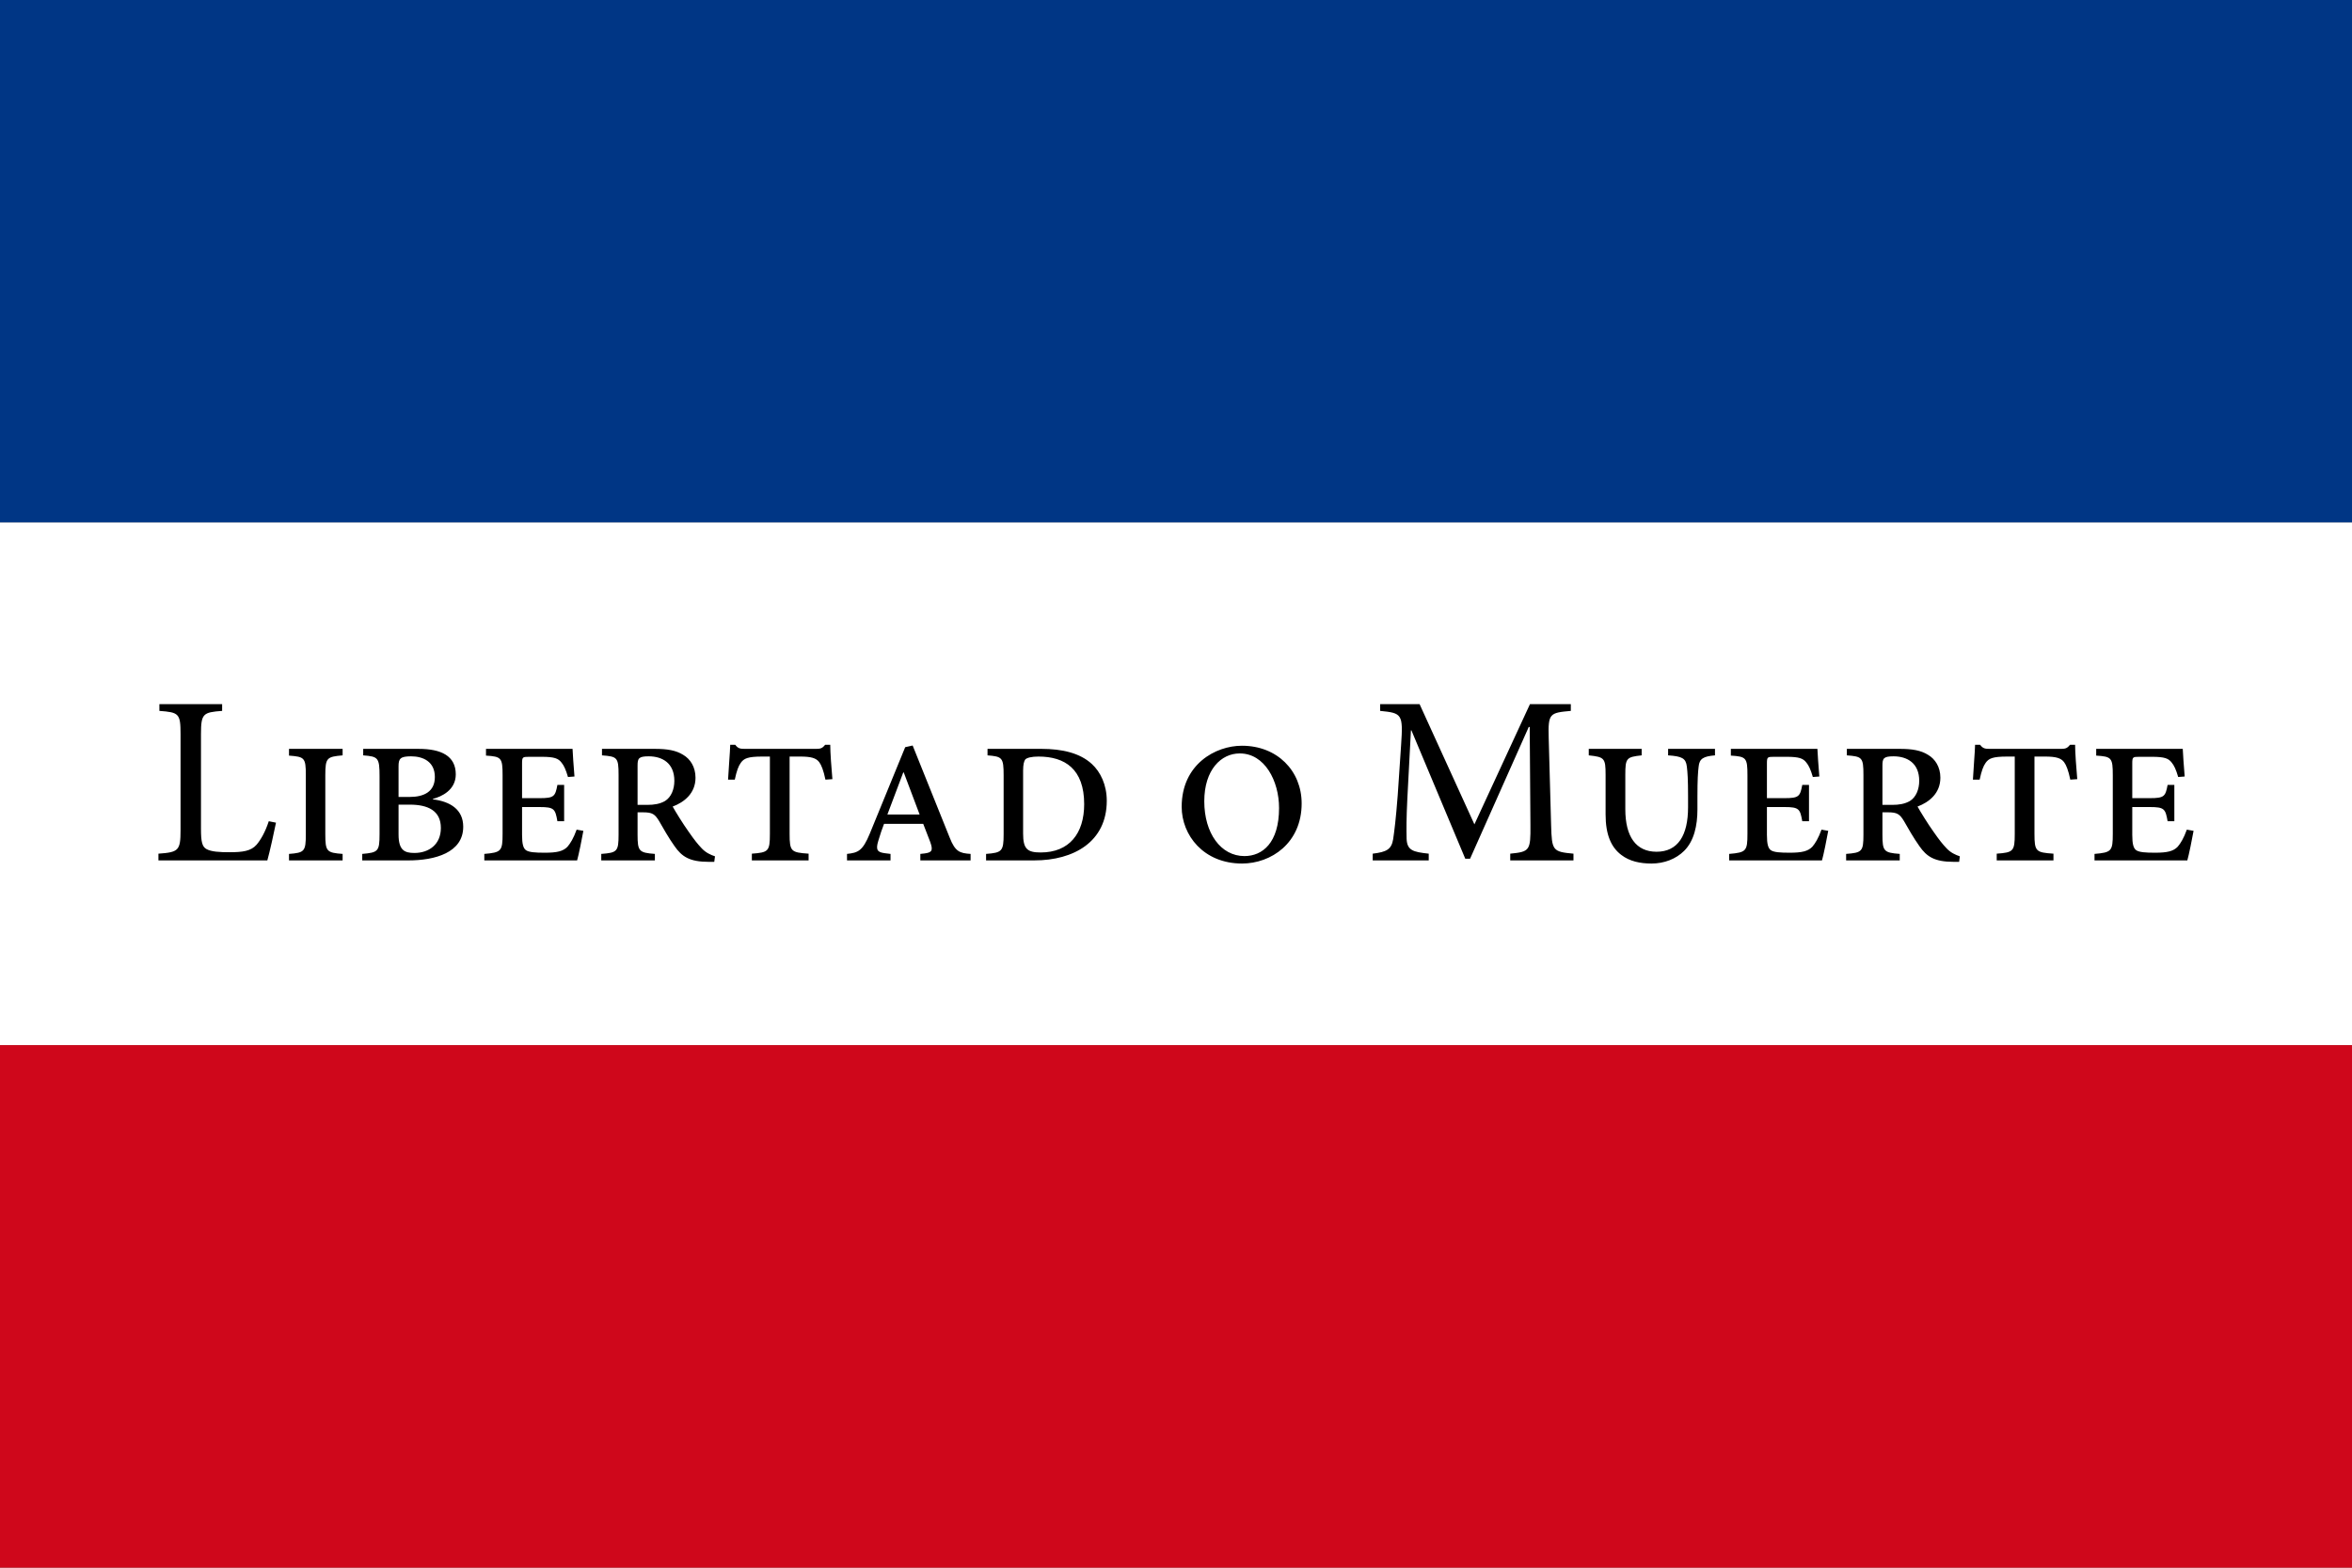
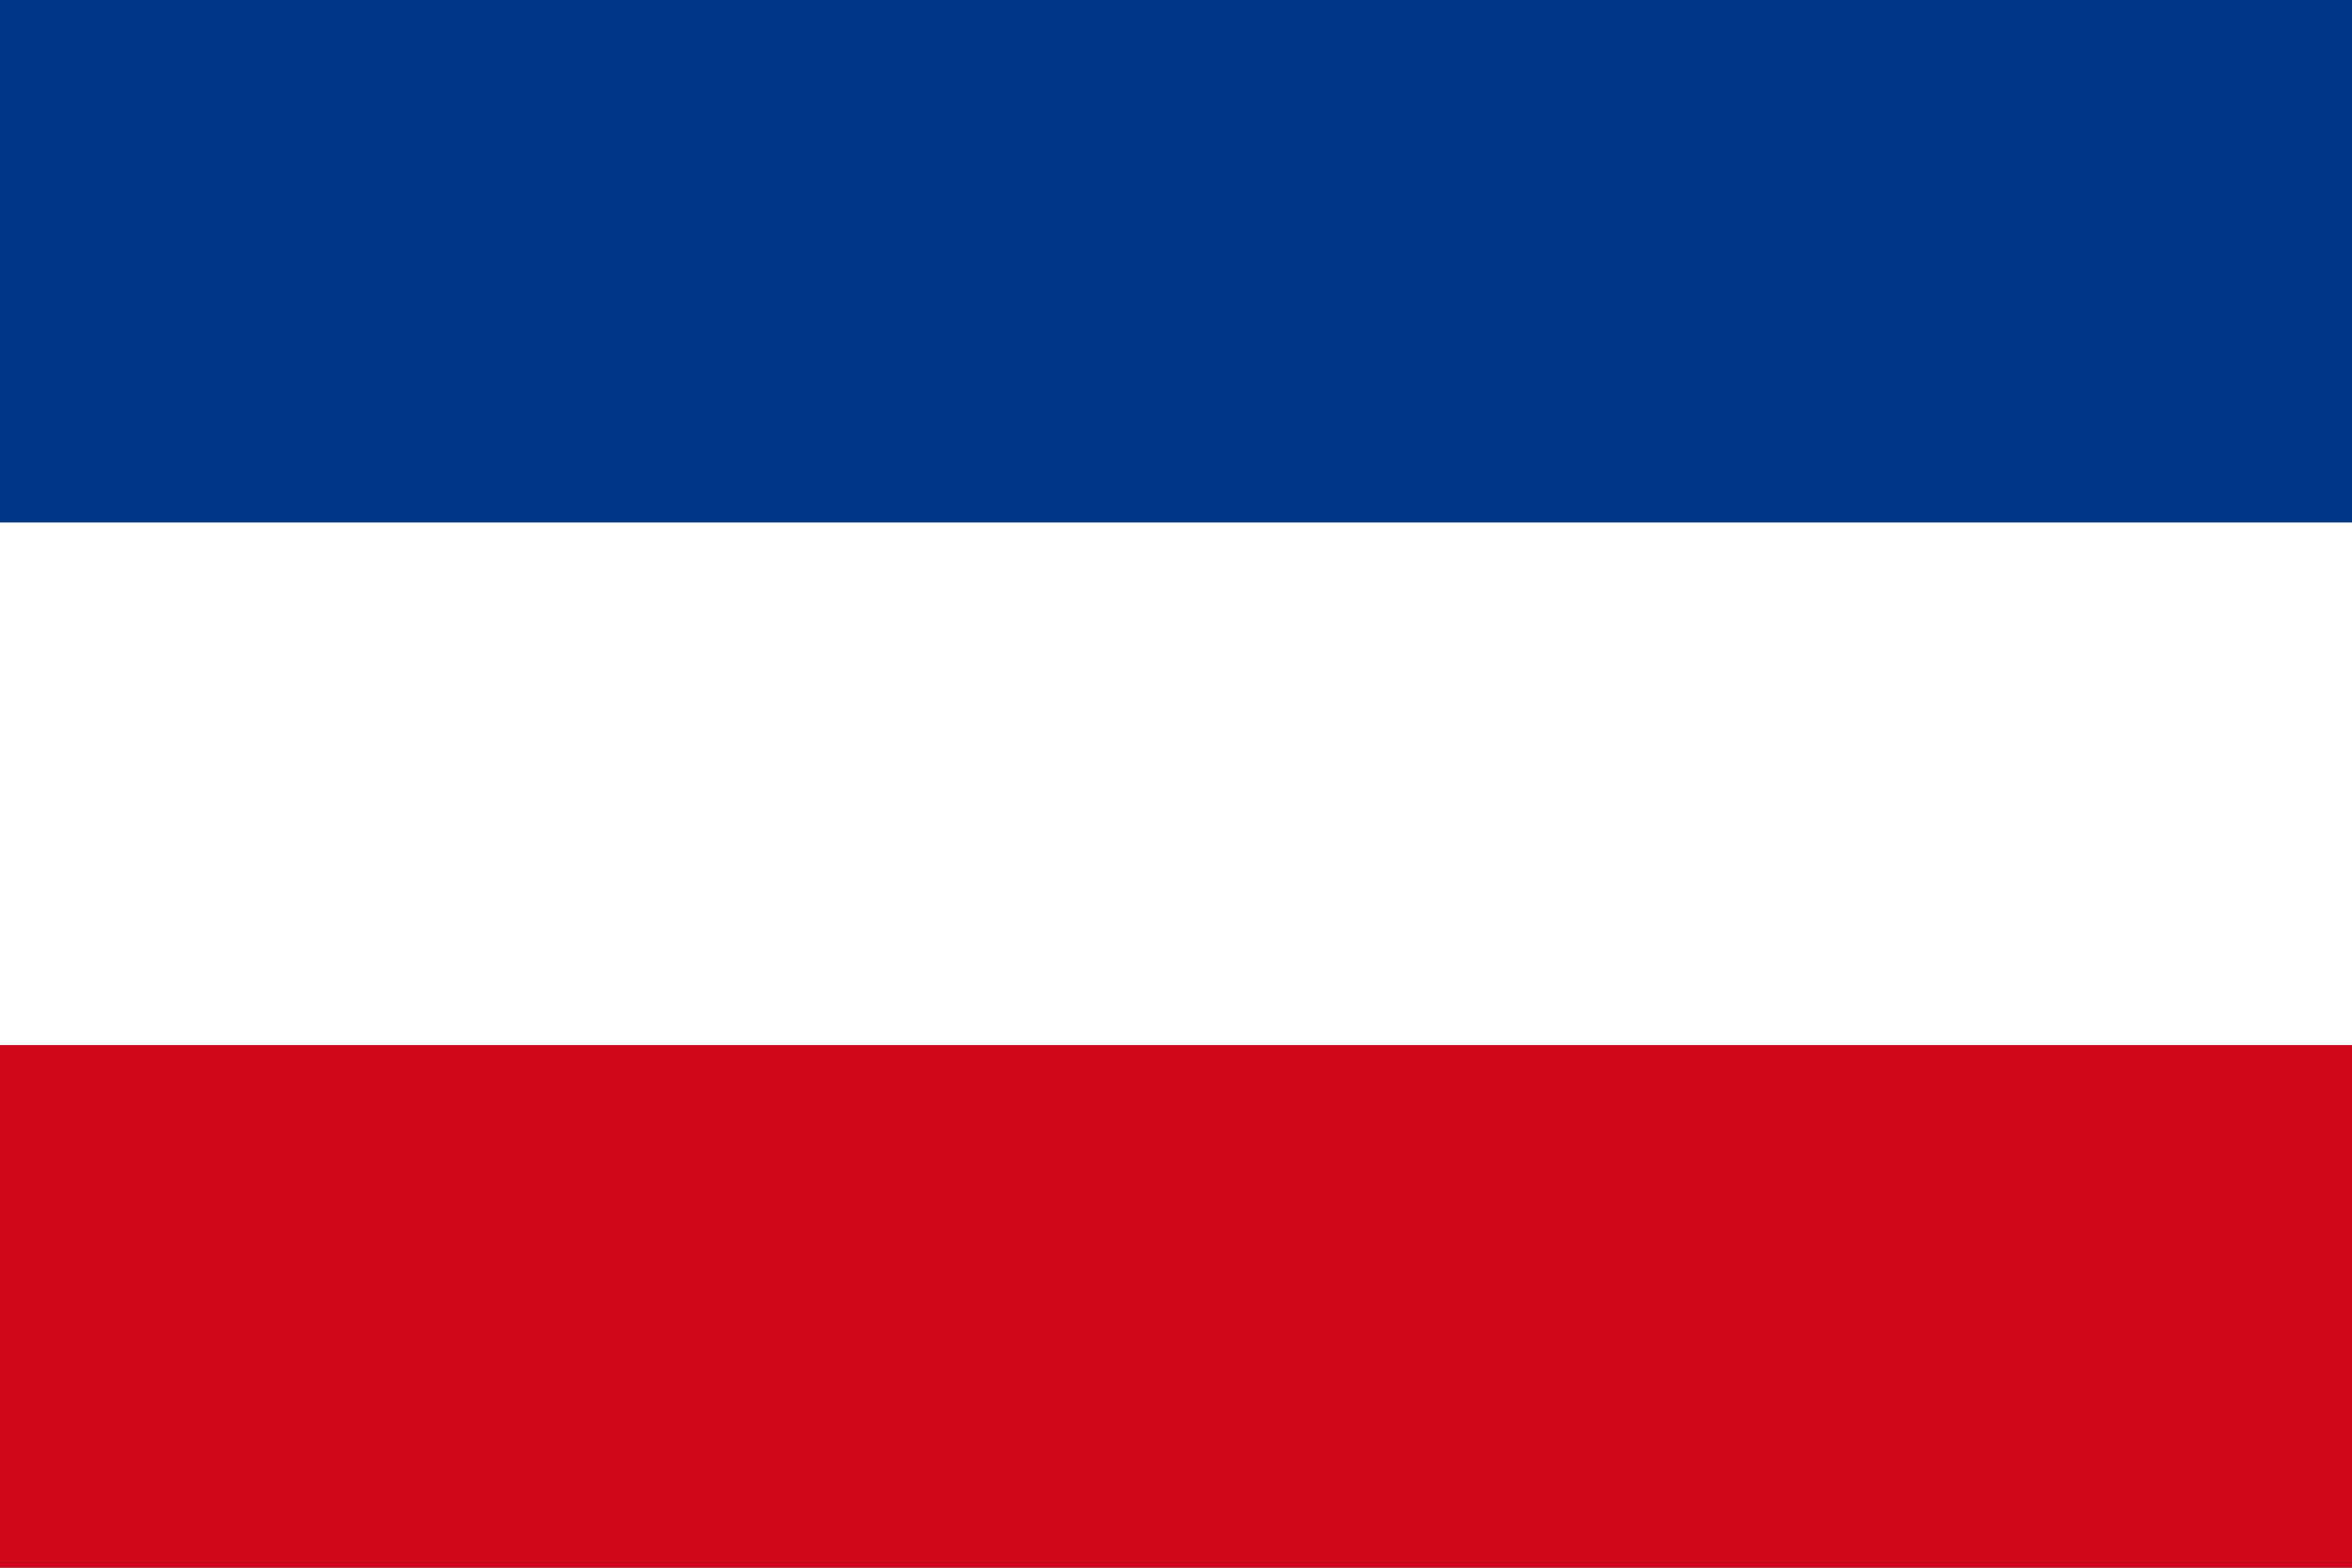
<svg xmlns="http://www.w3.org/2000/svg" height="600" width="900">
  <rect width="100%" height="100%" fill="#808080" stroke="none" />
  <path style="fill:#003685;fill-opacity:1" d="M0 0h900v200H0z" />
  <path style="fill:#fff" d="M0 200h900v200H0z" />
  <path style="fill:#cf071b;fill-opacity:1" d="M0 400h900v200H0z" />
-   <path style="font-size:92px;font-style:normal;font-variant:normal;font-weight:400;font-stretch:normal;text-align:start;line-height:125%;writing-mode:lr-tb;text-anchor:start;fill:#000;fill-opacity:1;font-family:Minion Pro" d="M102.85 314.306c-1.38 4.232-3.128 7.176-4.692 9.016-2.116 2.392-5.244 2.852-10.304 2.852-3.864 0-6.992-.184-8.832-1.196-1.656-.92-2.116-2.76-2.116-7.728v-36.34c0-7.82.828-8.28 8.096-8.832v-2.576H60.99v2.576c7.452.552 8.096 1.012 8.096 8.832v36.8c0 7.82-.736 8.464-8.464 9.016v2.576h41.676c.828-2.852 2.76-11.592 3.312-14.444l-2.76-.552m28.254 14.996v-2.484c-6.072-.46-6.624-.92-6.624-7.544v-22.54c0-6.808.644-7.084 6.624-7.636v-2.484h-20.516v2.576c5.888.46 6.44.736 6.44 7.452v22.632c0 6.624-.552 7.084-6.44 7.544v2.484h20.516m34.56-23.552c3.22-.828 8.74-3.312 8.74-9.384 0-7.084-5.613-9.752-14.169-9.752h-21.252v2.484c5.704.46 6.256.828 6.256 8.004v22.08c0 6.716-.552 7.084-6.624 7.636v2.484h17.664c10.12 0 20.976-2.944 20.976-12.88 0-6.624-4.968-9.66-11.592-10.488v-.184m-13.156-.736v-11.776c0-2.852.644-3.772 4.784-3.772 4.6 0 9.108 2.024 9.108 7.912 0 5.612-4.14 7.636-9.66 7.636h-4.232m0 2.944h4.324c6.9 0 11.868 2.3 11.868 8.924 0 6.348-4.6 9.568-10.12 9.568-3.772 0-6.072-1.012-6.072-7.084v-11.408m68.146 9.568c-1.196 3.312-2.392 5.244-3.496 6.532-1.656 1.748-4.048 2.3-8.648 2.3-3.864 0-5.98-.184-7.176-.92-1.104-.736-1.564-2.392-1.564-5.888v-10.672h6.716c5.612 0 5.98.736 6.808 5.428h2.576v-13.892h-2.576c-.828 4.416-1.288 5.06-6.808 5.06h-6.716v-13.248c0-2.484.184-2.576 2.668-2.576h4.876c4.876 0 6.348.644 7.544 2.208.92 1.104 1.656 2.668 2.484 5.52l2.484-.184c-.368-4.232-.644-8.74-.736-10.58h-33.12v2.576c5.888.368 6.348.828 6.348 7.544v22.356c0 6.624-.46 7.176-6.992 7.728v2.484h35.512c.552-1.84 1.932-8.648 2.392-11.316l-2.576-.46m52.94 10.212c-1.657-.552-3.497-1.38-5.06-3.036-1.565-1.656-2.76-3.128-5.06-6.44-2.117-2.944-5.06-7.728-6.073-9.568 4.416-1.656 8.74-5.06 8.74-11.04 0-4.14-2.024-7.176-4.692-8.74-2.76-1.748-6.164-2.3-10.764-2.3h-20.332v2.484c5.796.46 6.348.736 6.348 7.452v22.908c0 6.44-.552 6.9-6.624 7.36v2.484h20.516v-2.484c-6.072-.46-6.624-1.012-6.624-7.36v-8.556h2.116c3.496 0 4.508.644 6.164 3.404 1.288 2.3 3.772 6.624 5.888 9.568 2.76 3.956 5.704 5.98 13.064 5.98h2.116l.276-2.116m-29.624-19.688v-14.996c0-2.76.368-3.588 4.232-3.588 5.336 0 9.844 2.668 9.844 9.384 0 3.22-1.196 6.256-3.588 7.728-1.932 1.104-4.14 1.472-6.716 1.472h-3.772m74.552-9.844c-.368-4.048-.828-10.396-.828-13.156h-1.932c-1.012 1.196-1.564 1.564-3.404 1.564H284.94c-1.748 0-2.576-.184-3.588-1.564h-1.932c-.092 3.312-.552 8.004-.828 13.34h2.576c.736-3.404 1.38-5.152 2.3-6.44 1.196-1.656 2.576-2.392 8.28-2.392h2.852v29.624c0 6.624-.552 7.084-6.9 7.544v2.576h21.712v-2.576c-6.716-.46-7.268-.828-7.268-7.636v-29.532h4.048c4.14 0 6.072.552 7.268 2.116.828 1.104 1.656 3.128 2.392 6.716l2.668-.184m52.878 31.096v-2.484c-4.14-.276-5.888-.828-8.004-6.256l-14.168-35.236-2.852.644-13.524 33.028c-2.76 6.716-4.508 7.36-8.74 7.82v2.484h16.652v-2.484l-2.208-.276c-2.668-.368-3.588-1.104-2.484-4.692.736-2.484 1.472-4.692 2.208-6.532h14.996l2.668 6.9c1.196 3.312.644 4.048-2.116 4.416l-1.656.184v2.484h19.228m-19.504-17.572h-12.328l6.072-16.1h.184l6.072 16.1m25.986-25.116v2.484c5.612.46 6.164.828 6.164 7.636v22.54c0 6.532-.644 7.084-6.716 7.544v2.484h18.492c14.996 0 27.692-7.084 27.692-22.816 0-6.072-2.392-11.04-5.704-14.076-4.6-4.232-11.408-5.796-19.32-5.796H377.88m13.616 8.372c0-2.484.368-3.68.828-4.324.644-.644 2.392-1.104 5.06-1.104 10.12 0 17.48 4.784 17.48 18.216 0 11.224-5.704 18.492-16.652 18.492-5.152 0-6.716-1.38-6.716-7.268v-24.012m83.678-9.568c-10.028 0-23 7.084-23 23.368 0 10.856 8.372 21.712 23.092 21.712 11.132 0 22.816-7.82 22.816-23 0-12.512-9.384-22.08-22.816-22.08h-.092m-.736 2.944c9.476 0 14.996 10.488 14.996 20.884 0 13.34-6.348 18.4-13.248 18.4-9.016 0-15.364-8.74-15.364-20.976 0-12.144 6.532-18.308 13.524-18.308h.092m127.655 40.94v-2.576c-8.004-.736-8.28-1.196-8.556-10.948l-.92-33.304c-.276-9.476.368-9.66 8.464-10.396v-2.576h-15.64l-21.252 46-20.976-46h-15.088v2.576c8.372.828 8.832 1.196 8.004 13.156l-1.288 19.136c-.736 9.568-1.288 13.616-1.748 16.836-.644 3.864-2.484 4.876-7.82 5.52v2.576h21.436v-2.576c-6.072-.644-8.28-1.288-8.464-5.704-.092-3.68-.092-7.728.276-15.272l1.38-26.22h.184l20.608 49.128h1.84l22.448-50.416h.368l.276 37.536c.092 9.752-.276 10.212-7.728 10.948v2.576h24.196m54.153-42.688h-17.94v2.484c5.336.368 6.808 1.104 7.176 4.324.276 2.208.46 4.968.46 11.316v4.232c0 10.764-3.864 17.02-12.052 17.02-7.82 0-11.96-5.704-11.96-16.284V296.55c0-6.44.46-6.808 6.256-7.452v-2.484h-20.24v2.484c5.98.644 6.44 1.012 6.44 7.452v15.18c0 7.728 2.116 12.512 5.98 15.456 3.22 2.484 7.268 3.312 11.592 3.312 4.876 0 9.384-1.748 12.512-4.876 3.772-3.772 5.06-9.66 5.06-15.824v-5.06c0-6.164.184-9.2.46-11.316.276-3.128 1.932-3.956 6.256-4.324v-2.484m40.759 30.912c-1.196 3.312-2.392 5.244-3.496 6.532-1.656 1.748-4.048 2.3-8.648 2.3-3.864 0-5.98-.184-7.176-.92-1.104-.736-1.564-2.392-1.564-5.888v-10.672h6.716c5.612 0 5.98.736 6.808 5.428h2.576v-13.892h-2.576c-.828 4.416-1.288 5.06-6.808 5.06h-6.716v-13.248c0-2.484.184-2.576 2.668-2.576h4.876c4.876 0 6.348.644 7.544 2.208.92 1.104 1.656 2.668 2.484 5.52l2.484-.184c-.368-4.232-.644-8.74-.736-10.58h-33.12v2.576c5.888.368 6.348.828 6.348 7.544v22.356c0 6.624-.46 7.176-6.992 7.728v2.484h35.512c.552-1.84 1.932-8.648 2.392-11.316l-2.576-.46m52.939 10.212c-1.656-.552-3.496-1.38-5.06-3.036-1.564-1.656-2.76-3.128-5.06-6.44-2.116-2.944-5.06-7.728-6.072-9.568 4.416-1.656 8.74-5.06 8.74-11.04 0-4.14-2.024-7.176-4.692-8.74-2.76-1.748-6.164-2.3-10.764-2.3h-20.332v2.484c5.796.46 6.348.736 6.348 7.452v22.908c0 6.44-.552 6.9-6.624 7.36v2.484h20.516v-2.484c-6.072-.46-6.624-1.012-6.624-7.36v-8.556h2.116c3.496 0 4.508.644 6.164 3.404 1.288 2.3 3.772 6.624 5.888 9.568 2.76 3.956 5.704 5.98 13.064 5.98h2.116l.276-2.116M720.32 308.05v-14.996c0-2.76.368-3.588 4.232-3.588 5.336 0 9.844 2.668 9.844 9.384 0 3.22-1.196 6.256-3.588 7.728-1.932 1.104-4.14 1.472-6.716 1.472h-3.772m74.551-9.844c-.368-4.048-.828-10.396-.828-13.156h-1.932c-1.012 1.196-1.564 1.564-3.404 1.564h-27.416c-1.748 0-2.576-.184-3.588-1.564h-1.932c-.092 3.312-.552 8.004-.828 13.34h2.576c.736-3.404 1.38-5.152 2.3-6.44 1.196-1.656 2.576-2.392 8.28-2.392h2.852v29.624c0 6.624-.552 7.084-6.9 7.544v2.576h21.712v-2.576c-6.716-.46-7.268-.828-7.268-7.636v-29.532h4.048c4.14 0 6.072.552 7.268 2.116.828 1.104 1.656 3.128 2.392 6.716l2.668-.184m41.93 19.32c-1.195 3.312-2.391 5.244-3.495 6.532-1.656 1.748-4.048 2.3-8.648 2.3-3.864 0-5.98-.184-7.176-.92-1.104-.736-1.564-2.392-1.564-5.888v-10.672h6.716c5.612 0 5.98.736 6.808 5.428h2.576v-13.892h-2.576c-.828 4.416-1.288 5.06-6.808 5.06h-6.716v-13.248c0-2.484.184-2.576 2.668-2.576h4.876c4.876 0 6.348.644 7.544 2.208.92 1.104 1.656 2.668 2.484 5.52l2.484-.184c-.368-4.232-.644-8.74-.736-10.58h-33.12v2.576c5.888.368 6.348.828 6.348 7.544v22.356c0 6.624-.46 7.176-6.992 7.728v2.484h35.512c.552-1.84 1.932-8.648 2.392-11.316l-2.576-.46" />
</svg>